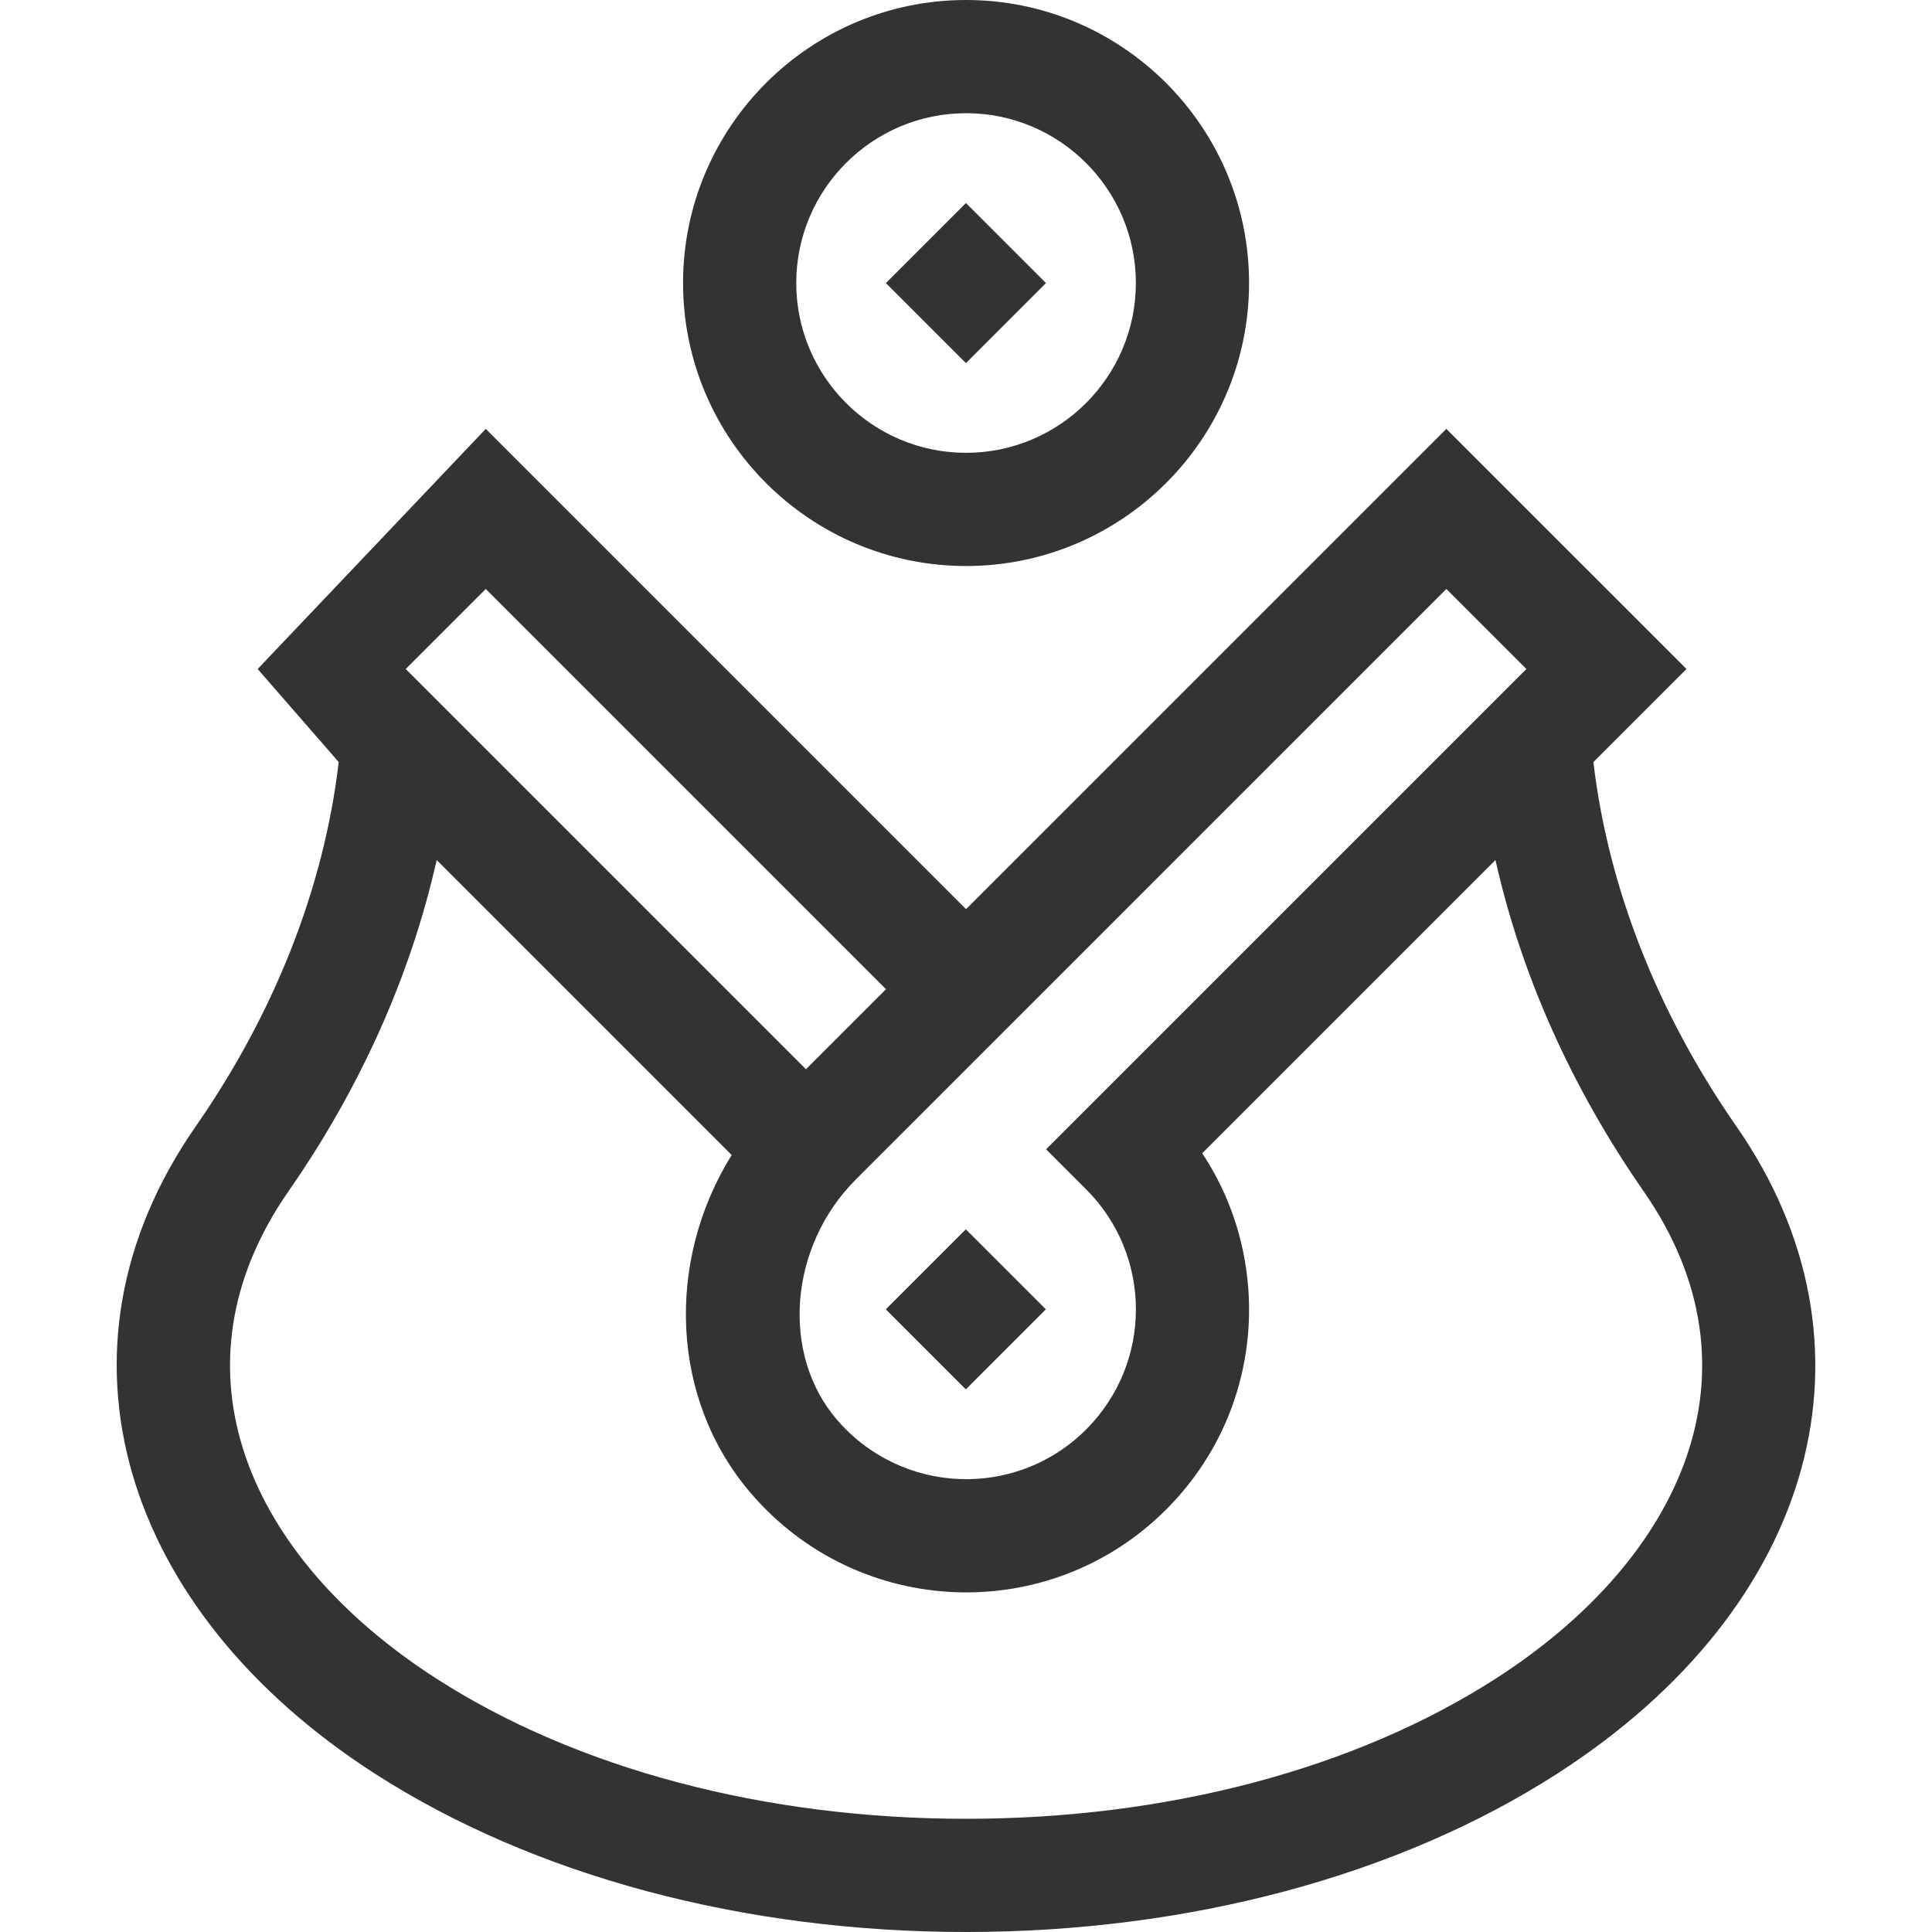
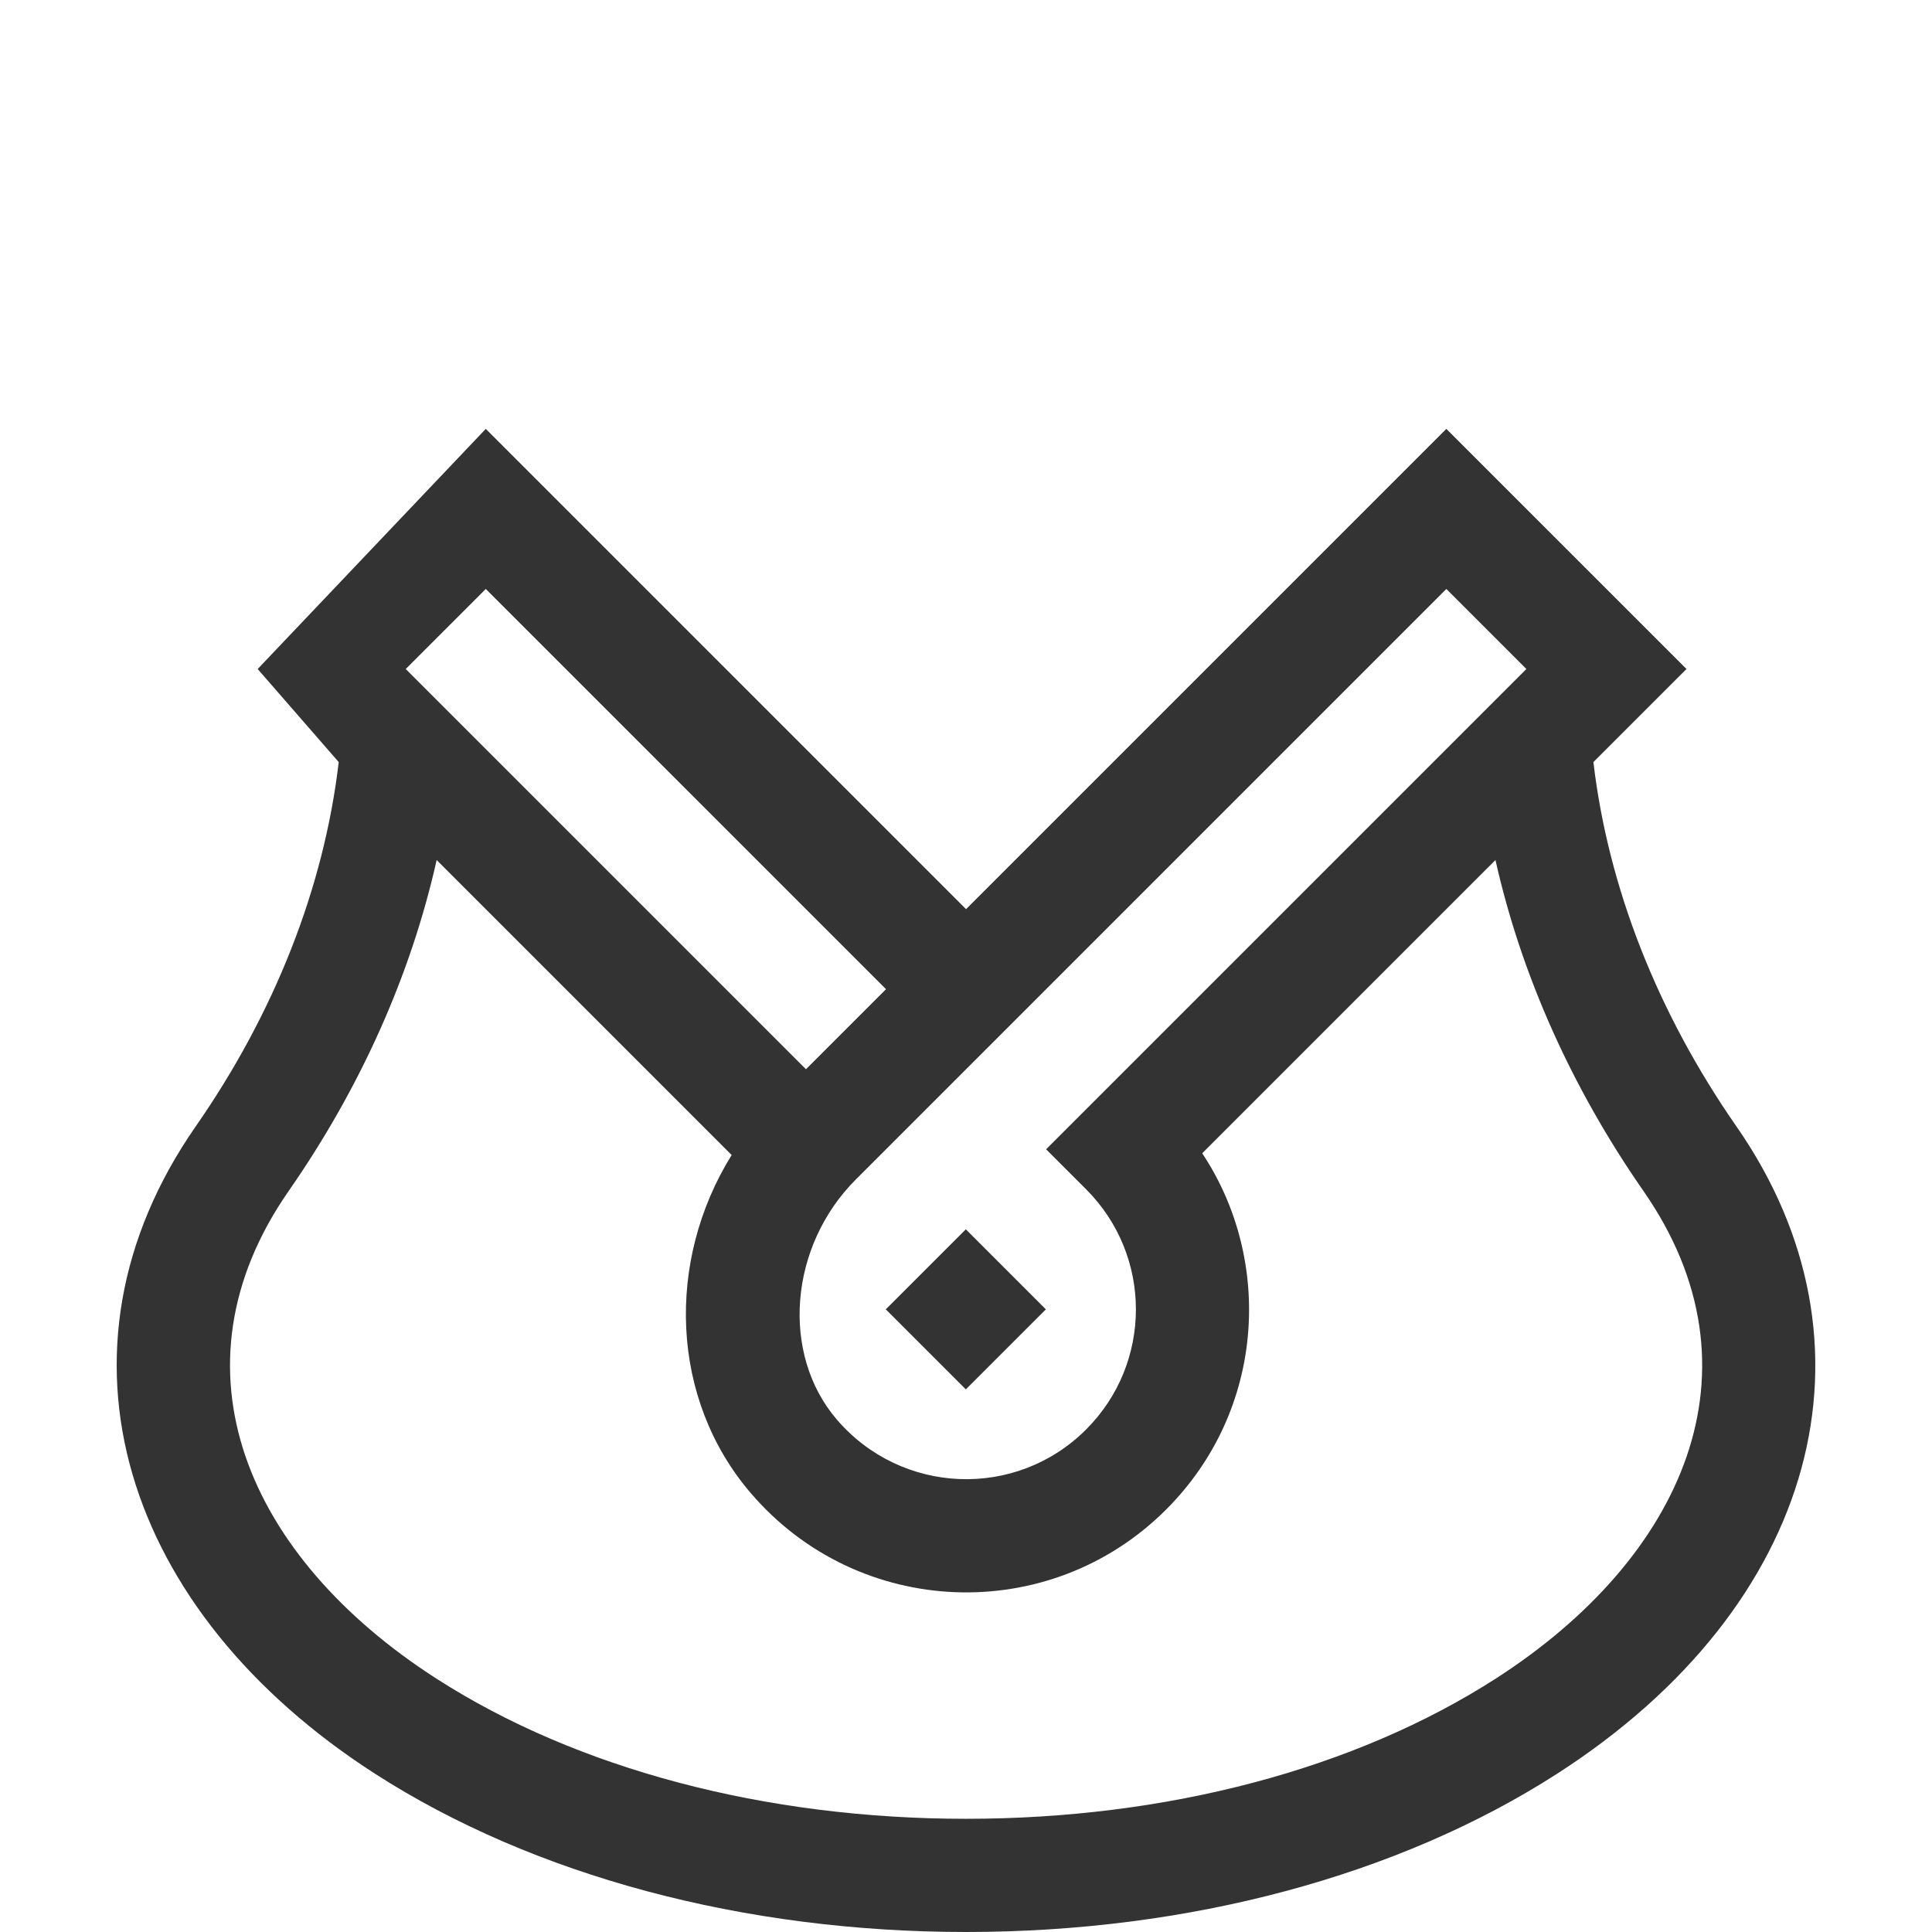
<svg xmlns="http://www.w3.org/2000/svg" width="512" height="512" x="0" y="0" viewBox="0 0 512 512" style="enable-background:new 0 0 512 512" xml:space="preserve" class="">
  <g>
    <g>
      <path d="m241.017 332h30v30h-30z" transform="matrix(.707 -.707 .707 .707 -170.381 282.665)" fill="#333333" data-original="#000000" style="" class="" />
      <path d="m460.178 298.522c-20.984-30.177-34.014-63.42-37.909-96.561l24.668-24.668-63.642-63.637-127.279 127.278-127.278-127.279c-1.505 1.584 11.17-11.759-60.453 63.641 29.439 33.805 19.282 22.142 21.48 24.665-3.895 33.142-16.925 66.387-37.91 96.564-41.388 59.523-19.26 128.598 47.558 171.552 42.054 27.035 97.67 41.923 156.604 41.923s114.55-14.888 156.604-41.923c69.364-44.591 87.516-114.089 47.557-171.555zm-76.882-142.441 21.214 21.212-127.281 127.282 10.607 10.607c17.586 17.585 17.588 46.051 0 63.639-18.596 18.596-48.968 17.333-66.09-2.647-14.897-17.383-12.628-45.915 5.059-63.601zm-254.558 0 106.065 106.066-21.213 21.213-106.065-106.065zm267.66 288.761c-37.275 23.962-87.129 37.158-140.381 37.158s-103.106-13.196-140.381-37.158c-50.04-32.169-71.888-82.11-39.15-129.19 19.106-27.476 32.415-57.344 39.235-87.735l78.176 78.176c-17.525 28.219-16.256 64.717 5.07 89.602 28.519 33.28 79.151 35.27 110.082 4.339 26.273-26.273 28.368-66.07 9.553-94.405l77.711-77.712c6.82 30.39 20.129 60.257 39.234 87.733 33.014 47.475 10.402 97.337-39.149 129.192z" fill="#333333" data-original="#000000" style="" class="" />
-       <path d="m256.017 150c41.355 0 75-33.645 75-75s-33.645-75-75-75-75 33.645-75 75 33.645 75 75 75zm0-120c24.813 0 45 20.187 45 45s-20.187 45-45 45-45-20.187-45-45 20.187-45 45-45z" fill="#333333" data-original="#000000" style="" class="" />
-       <path d="m241.017 60h30v30h-30z" transform="matrix(.707 -.707 .707 .707 21.952 202.997)" fill="#333333" data-original="#000000" style="" class="" />
    </g>
  </g>
</svg>